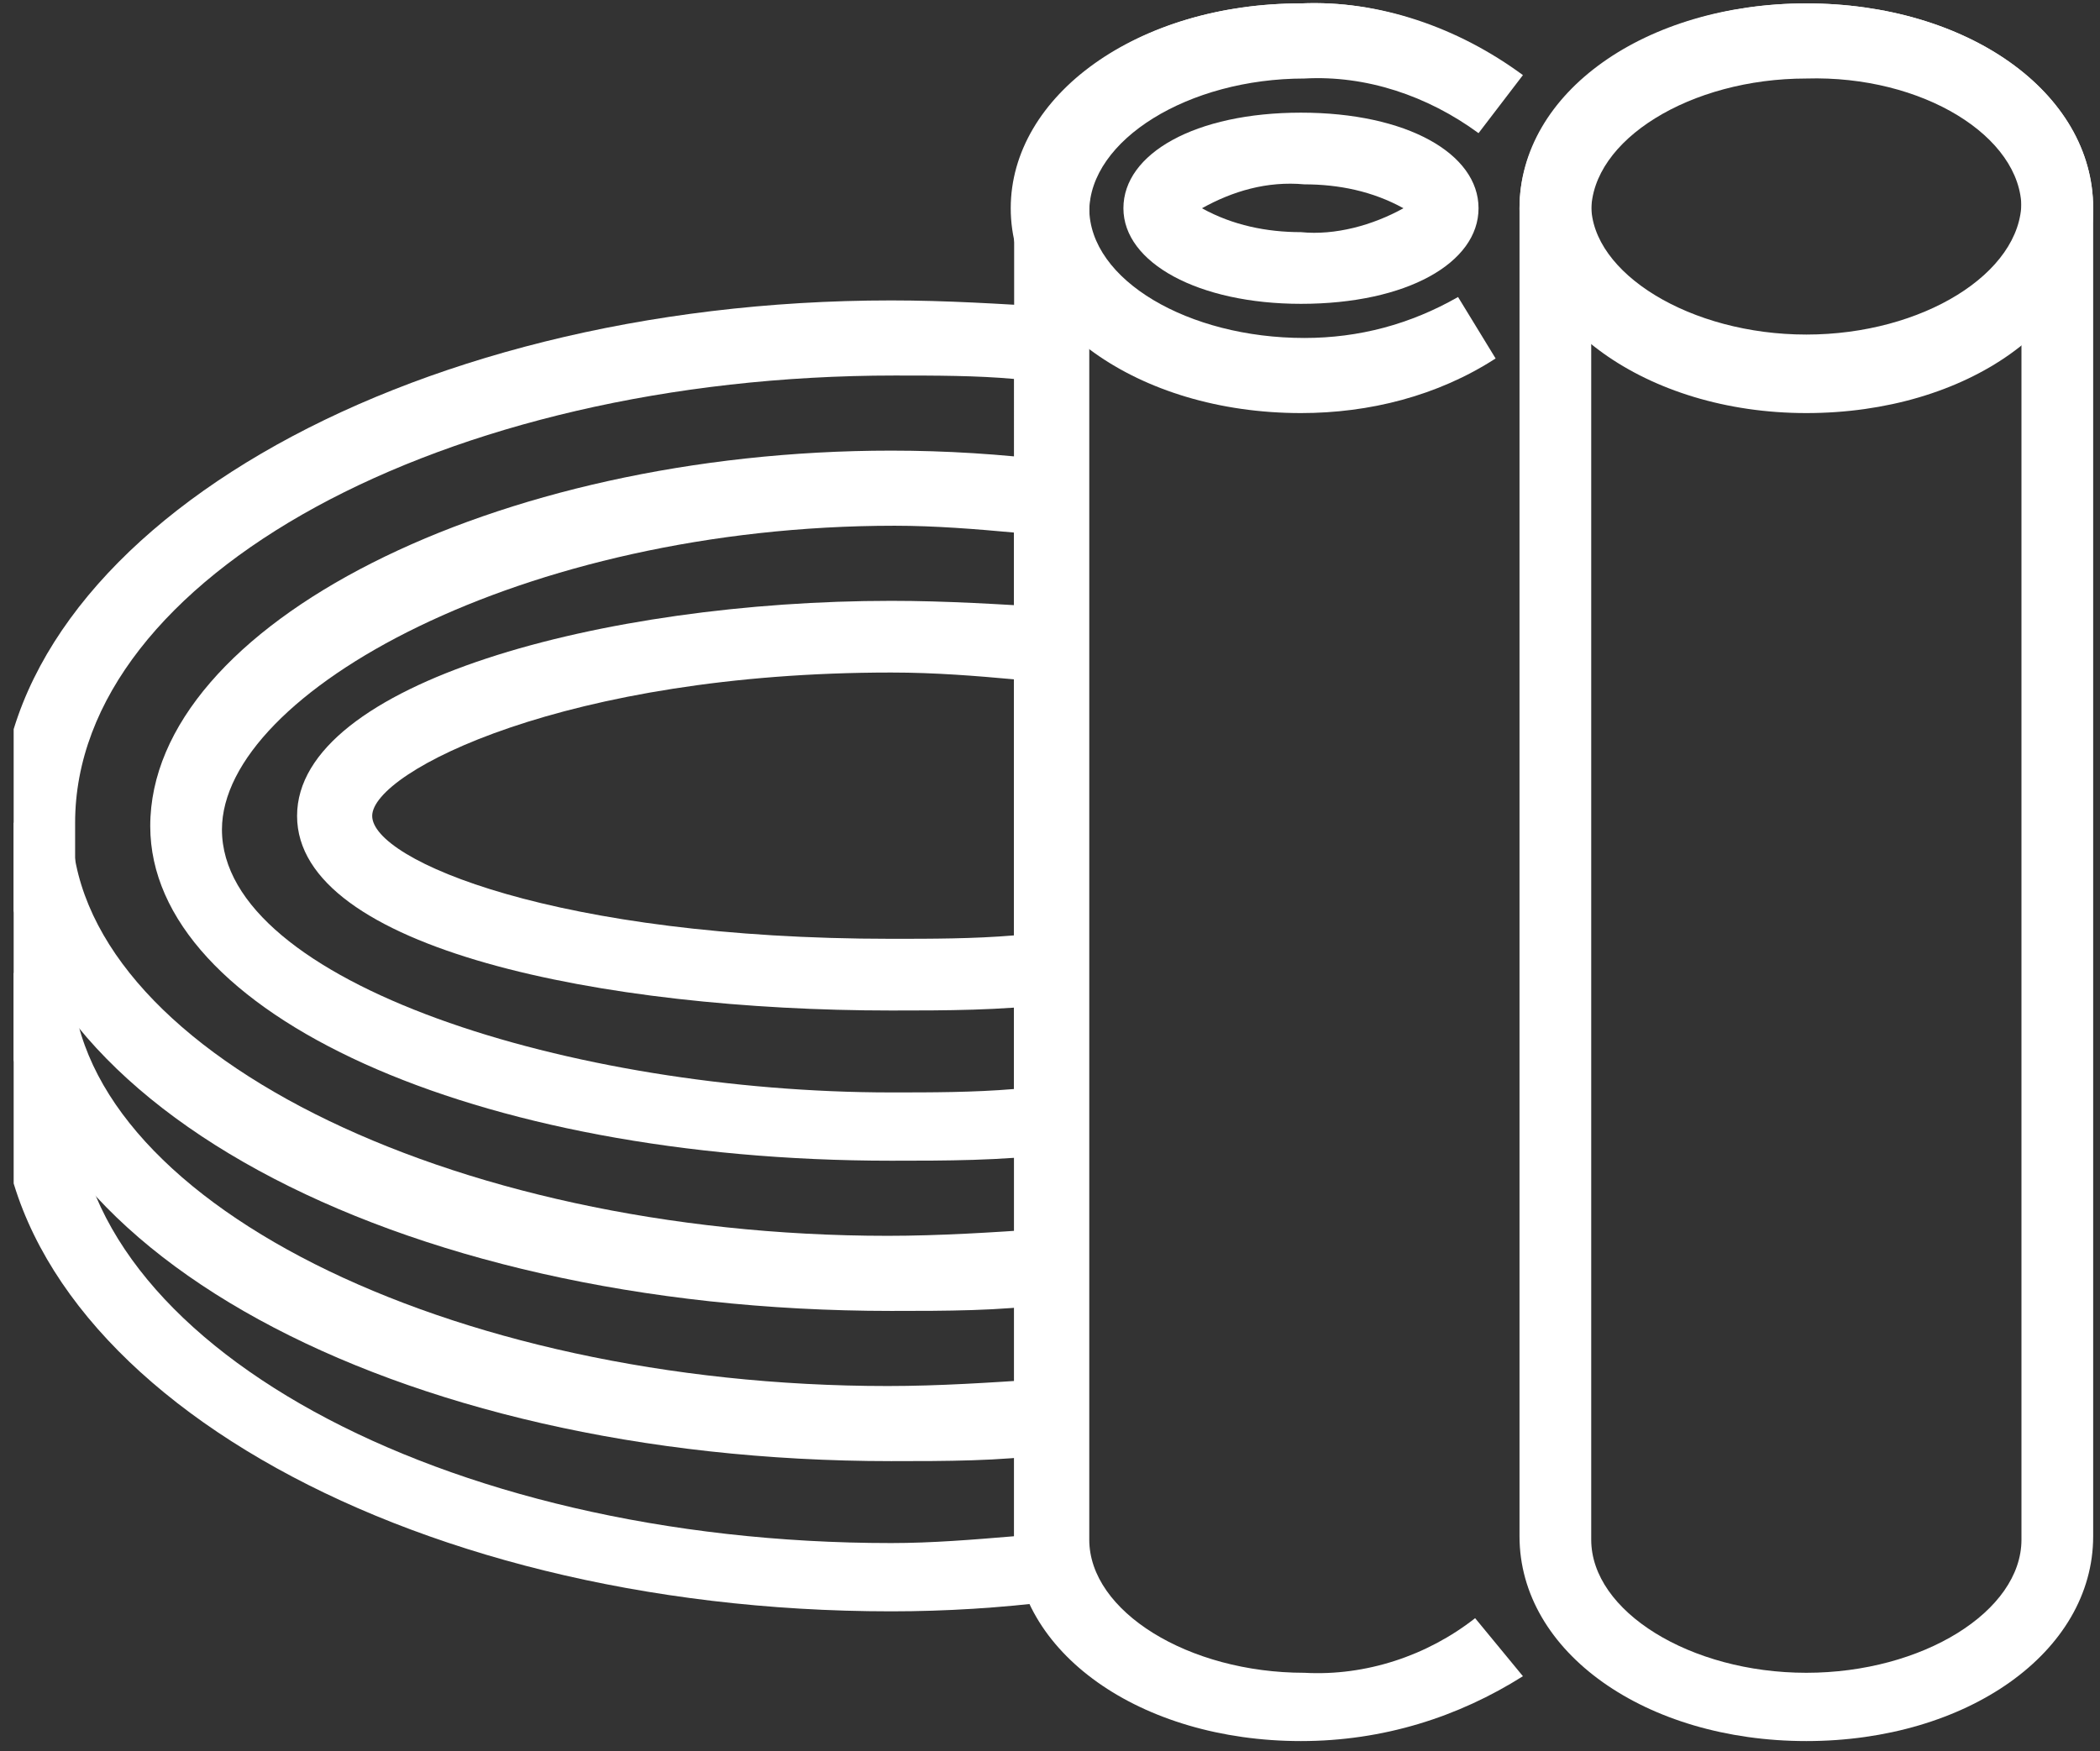
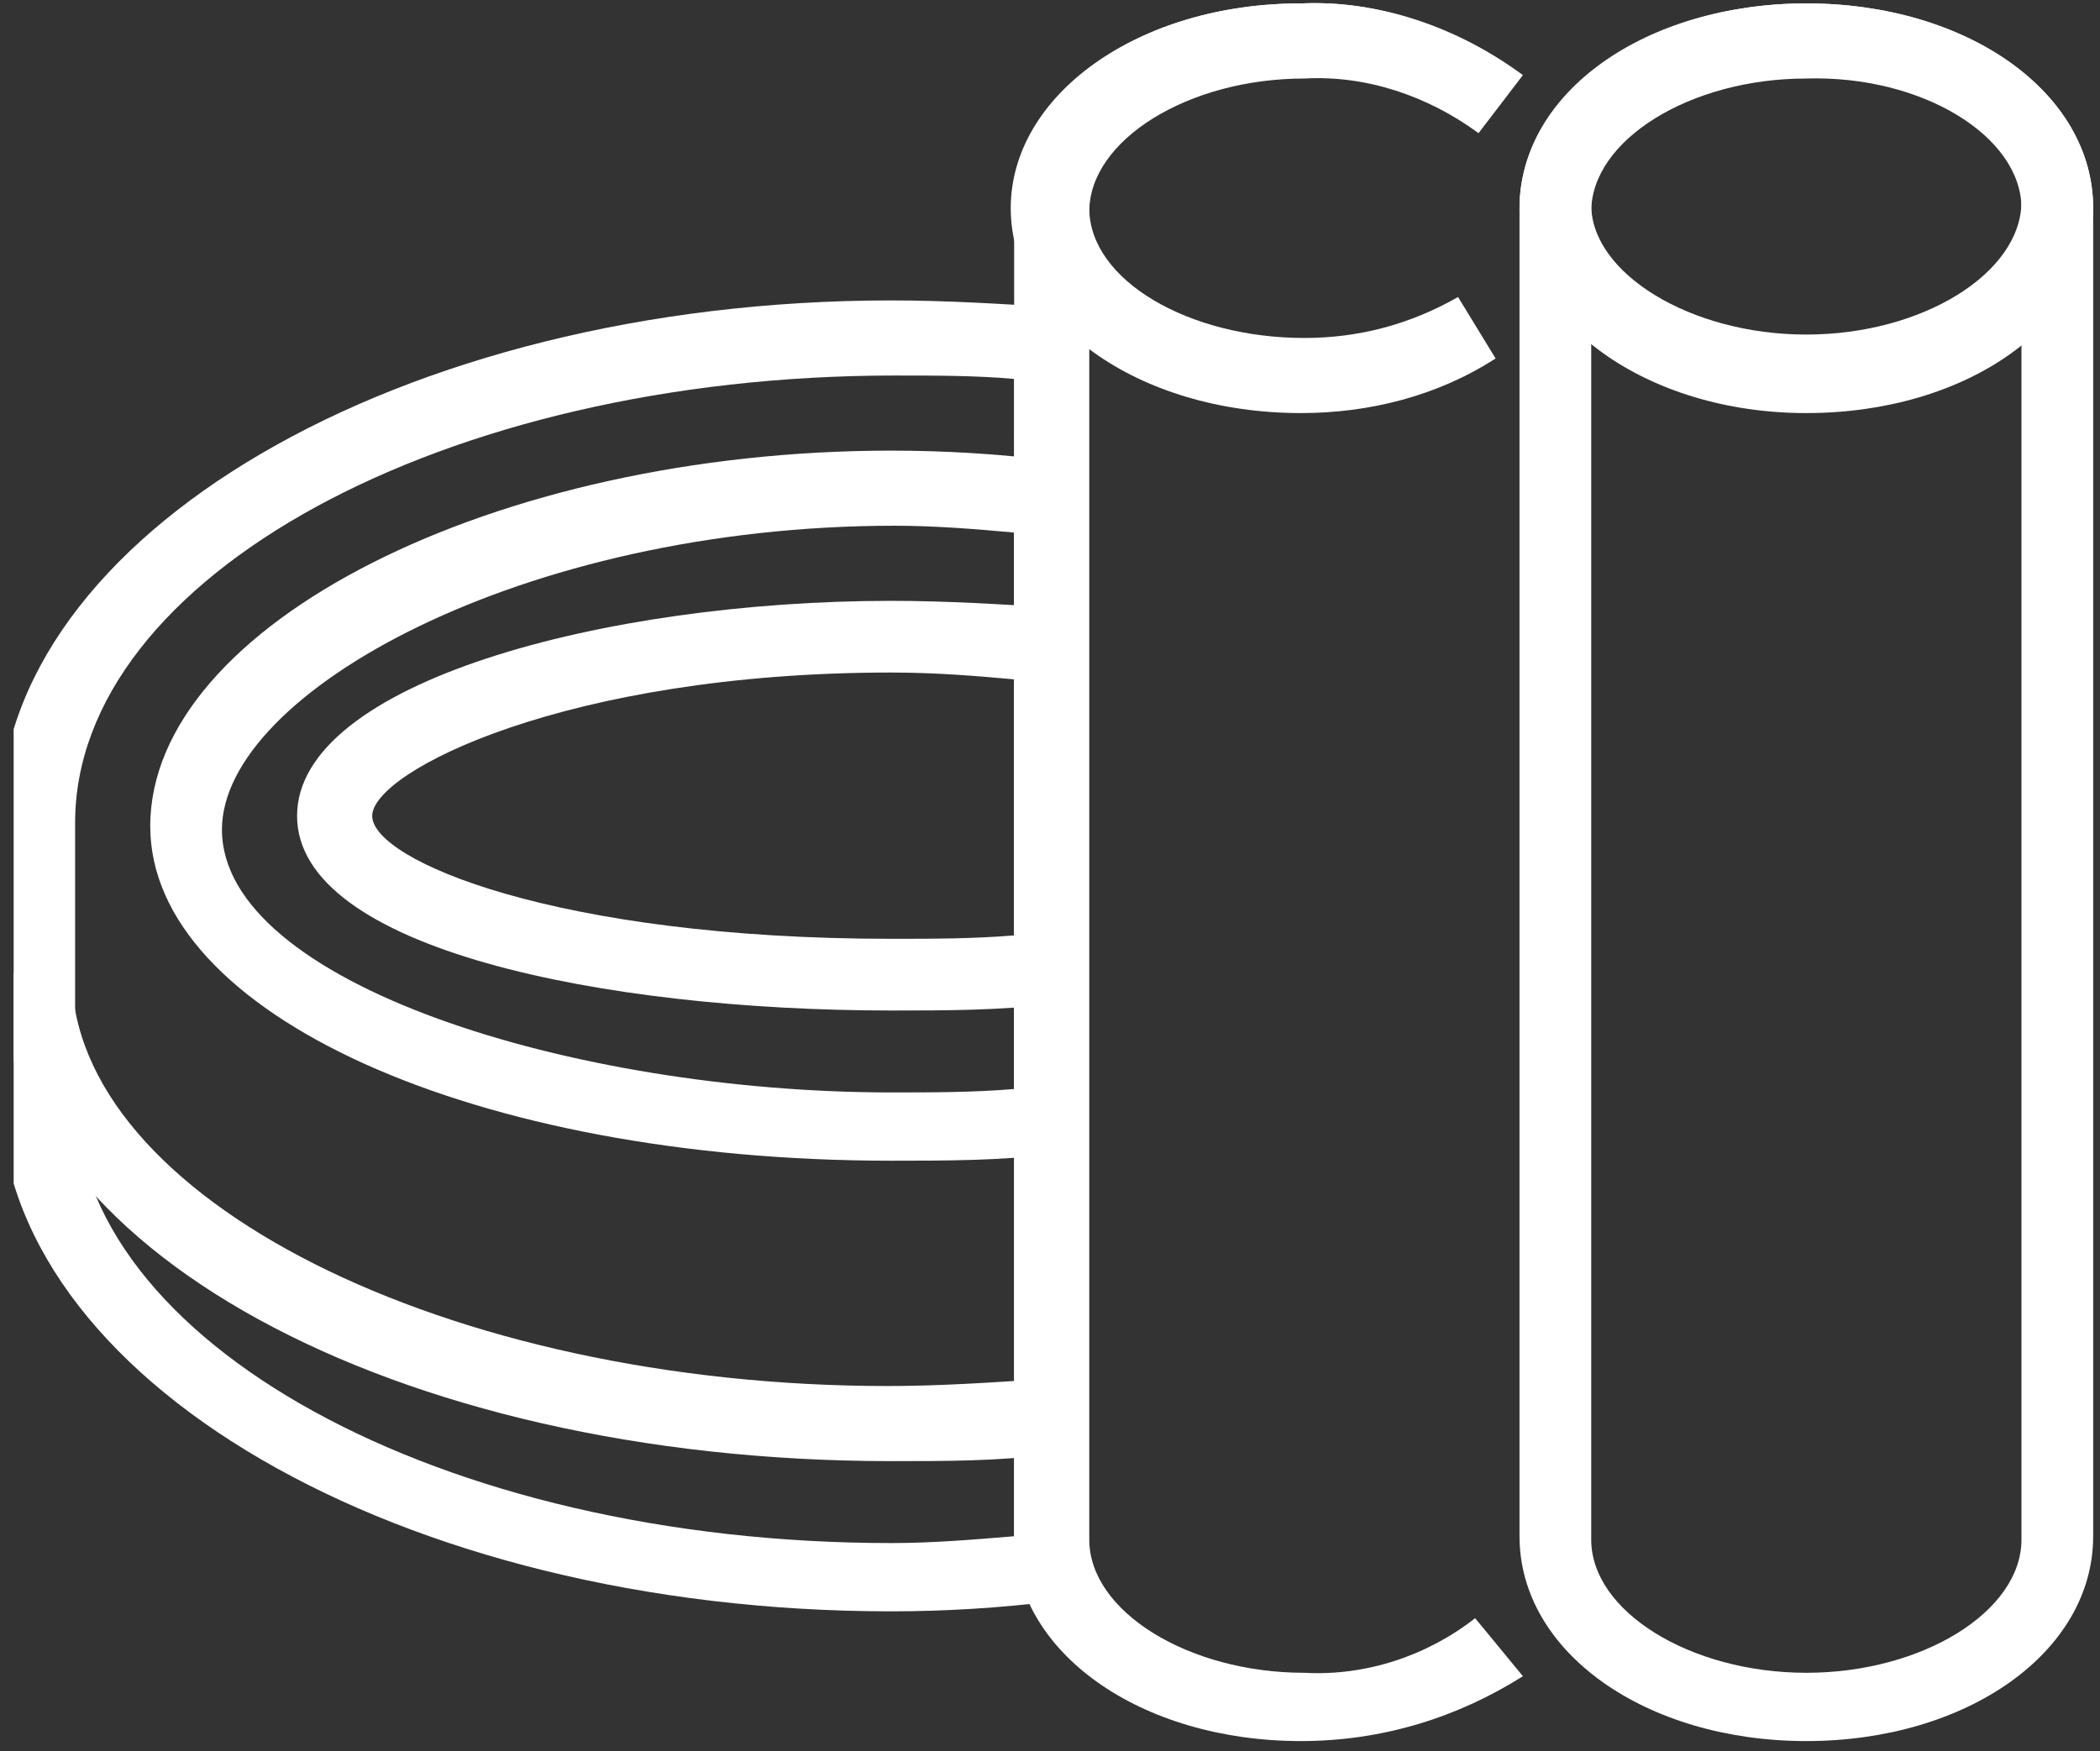
<svg xmlns="http://www.w3.org/2000/svg" xmlns:xlink="http://www.w3.org/1999/xlink" version="1.1" id="Слой_1" x="0px" y="0px" viewBox="0 0 61.5 51.3" style="enable-background:new 0 0 61.5 51.3;" xml:space="preserve">
  <rect x="0" y="0" width="61.5" height="51.3" fill="#333333" stroke="none" />
  <style type="text/css">
	.st0{display:none;fill:#292D35;}
	.st1{display:none;fill:#F1F2F1;}
	.st2{clip-path:url(#SVGID_00000077285174525140349390000003765952214924979081_);}
	.st3{fill:#FFFFFF;}
</style>
  <g id="Слой_2_00000029751034123256461730000015624626387140272297_">
    <g id="Слой_1-2">
      <g id="_Слой_1-2">
        <rect x="-9.2" y="-2.6" class="st0" width="79.4" height="58.4" />
        <circle class="st1" cx="35.9" cy="23.2" r="49.6" />
        <g>
          <g>
            <defs>
              <rect id="SVGID_1_" x="0.4" y="-8" width="74.3" height="61.3" />
            </defs>
            <clipPath id="SVGID_00000029764055978780222720000006005683107706232216_">
              <use xlink:href="#SVGID_1_" style="overflow:visible;" />
            </clipPath>
            <g style="clip-path:url(#SVGID_00000029764055978780222720000006005683107706232216_);">
              <path class="st3" d="M26.1,47.2C11.7,47.2,0,40.4,0,32v-8C0,15.7,11.7,8.8,26.1,8.8c1.6,0,3.2,0.1,4.8,0.2l0.9,0.1v37.7        l-0.9,0.1C29.3,47.1,27.7,47.2,26.1,47.2L26.1,47.2z M26.2,11L26.2,11c-13.2,0-24,5.9-24,13.1v8c0,7.2,10.7,13.1,23.9,13.1        c1.2,0,2.4-0.1,3.6-0.2V11.1C28.6,11,27.4,11,26.2,11z" />
-               <path class="st3" d="M26.1,38.4C11.5,38.4,0,32.2,0,24.1h2.1c0,6.6,11,12.1,23.9,12.1c1.5,0,3.1-0.1,4.5-0.2l0.2,2.2        C29.3,38.4,27.7,38.4,26.1,38.4z" />
              <path class="st3" d="M26.1,42.8C11.5,42.8,0,36.5,0,28.5h2.1c0,6.6,11,12.1,23.9,12.1c1.5,0,3-0.1,4.5-0.2l0.2,2.2        C29.3,42.8,27.7,42.8,26.1,42.8z" />
              <path class="st3" d="M26.1,29.6c-8.4,0-17.4-1.8-17.4-5.7s9-6.3,17.4-6.3l0,0c1.6,0,3.2,0.1,4.8,0.2l0.9,0.1v11.4l-0.9,0.1        C29.3,29.6,27.7,29.6,26.1,29.6L26.1,29.6z M26.1,19.7L26.1,19.7c-9.5,0-15.2,2.9-15.2,4.2s5.4,3.6,15.2,3.6        c1.2,0,2.4,0,3.6-0.1v-7.5C28.6,19.8,27.4,19.7,26.1,19.7L26.1,19.7L26.1,19.7z" />
              <path class="st3" d="M26.1,34c-12.2,0-21.7-4.3-21.7-9.8c0-5.9,10.1-11,21.7-11c1.6,0,3.2,0.1,4.8,0.3l0.9,0.1v20.1l-0.9,0.1        C29.3,34,27.7,34,26.1,34L26.1,34z M26.2,15.4L26.2,15.4c-10.9,0-19.7,4.9-19.7,8.9c0,4.5,10.3,7.7,19.6,7.7        c1.2,0,2.4,0,3.6-0.1V15.6C28.6,15.5,27.4,15.4,26.2,15.4L26.2,15.4z" />
              <path class="st3" d="M38.1,51c-4.7,0-8.4-2.6-8.4-6V6.1c0-3.4,3.7-6,8.4-6c2.3-0.1,4.6,0.7,6.5,2.1l-1.3,1.7        c-1.5-1.1-3.3-1.7-5.1-1.6c-3.4,0-6.3,1.8-6.3,3.9v38.9c0,2.1,2.9,3.9,6.3,3.9c1.8,0.1,3.6-0.5,5-1.6l1.4,1.7        C42.7,50.3,40.5,51,38.1,51L38.1,51z" />
              <path class="st3" d="M52.9,51c-4.7,0-8.4-2.6-8.4-6V6.1c0-3.4,3.7-6,8.4-6s8.4,2.6,8.4,6V45C61.3,48.4,57.6,51,52.9,51z         M52.9,2.3c-3.4,0-6.3,1.8-6.3,3.9v38.9c0,2.1,2.9,3.9,6.3,3.9s6.3-1.8,6.3-3.9v-39C59.2,4,56.3,2.2,52.9,2.3z" />
              <path class="st3" d="M38.1,12.1c-4.8,0-8.5-2.7-8.5-6s3.7-6,8.5-6c2.3-0.1,4.5,0.7,6.4,2.1l-1.3,1.6c-1.4-1.1-3.2-1.6-5-1.6        c-3.4,0-6.3,1.8-6.3,3.9c0,2.1,2.9,3.8,6.3,3.8c1.6,0,3.1-0.4,4.5-1.2l1.1,1.8C42.1,11.6,40.1,12.1,38.1,12.1z" />
-               <path class="st3" d="M38.1,8.9c-3,0-5.2-1.2-5.2-2.8s2.1-2.8,5.2-2.8c3.1,0,5.2,1.2,5.2,2.8S41.2,8.9,38.1,8.9z M35.2,6.1        c0.9,0.5,1.9,0.7,2.9,0.7c1,0.1,2.1-0.2,3-0.7c-0.9-0.5-1.9-0.7-2.9-0.7C37.1,5.3,36.1,5.6,35.2,6.1L35.2,6.1L35.2,6.1z" />
              <path class="st3" d="M52.9,12.1c-4.7,0-8.4-2.7-8.4-6s3.7-6,8.4-6s8.4,2.6,8.4,6S57.6,12.1,52.9,12.1z M52.9,2.2        c-3.4,0-6.3,1.8-6.3,3.8c0,2,2.9,3.8,6.3,3.8s6.3-1.8,6.3-3.9S56.3,2.2,52.9,2.2L52.9,2.2z" />
            </g>
          </g>
        </g>
      </g>
    </g>
  </g>
</svg>